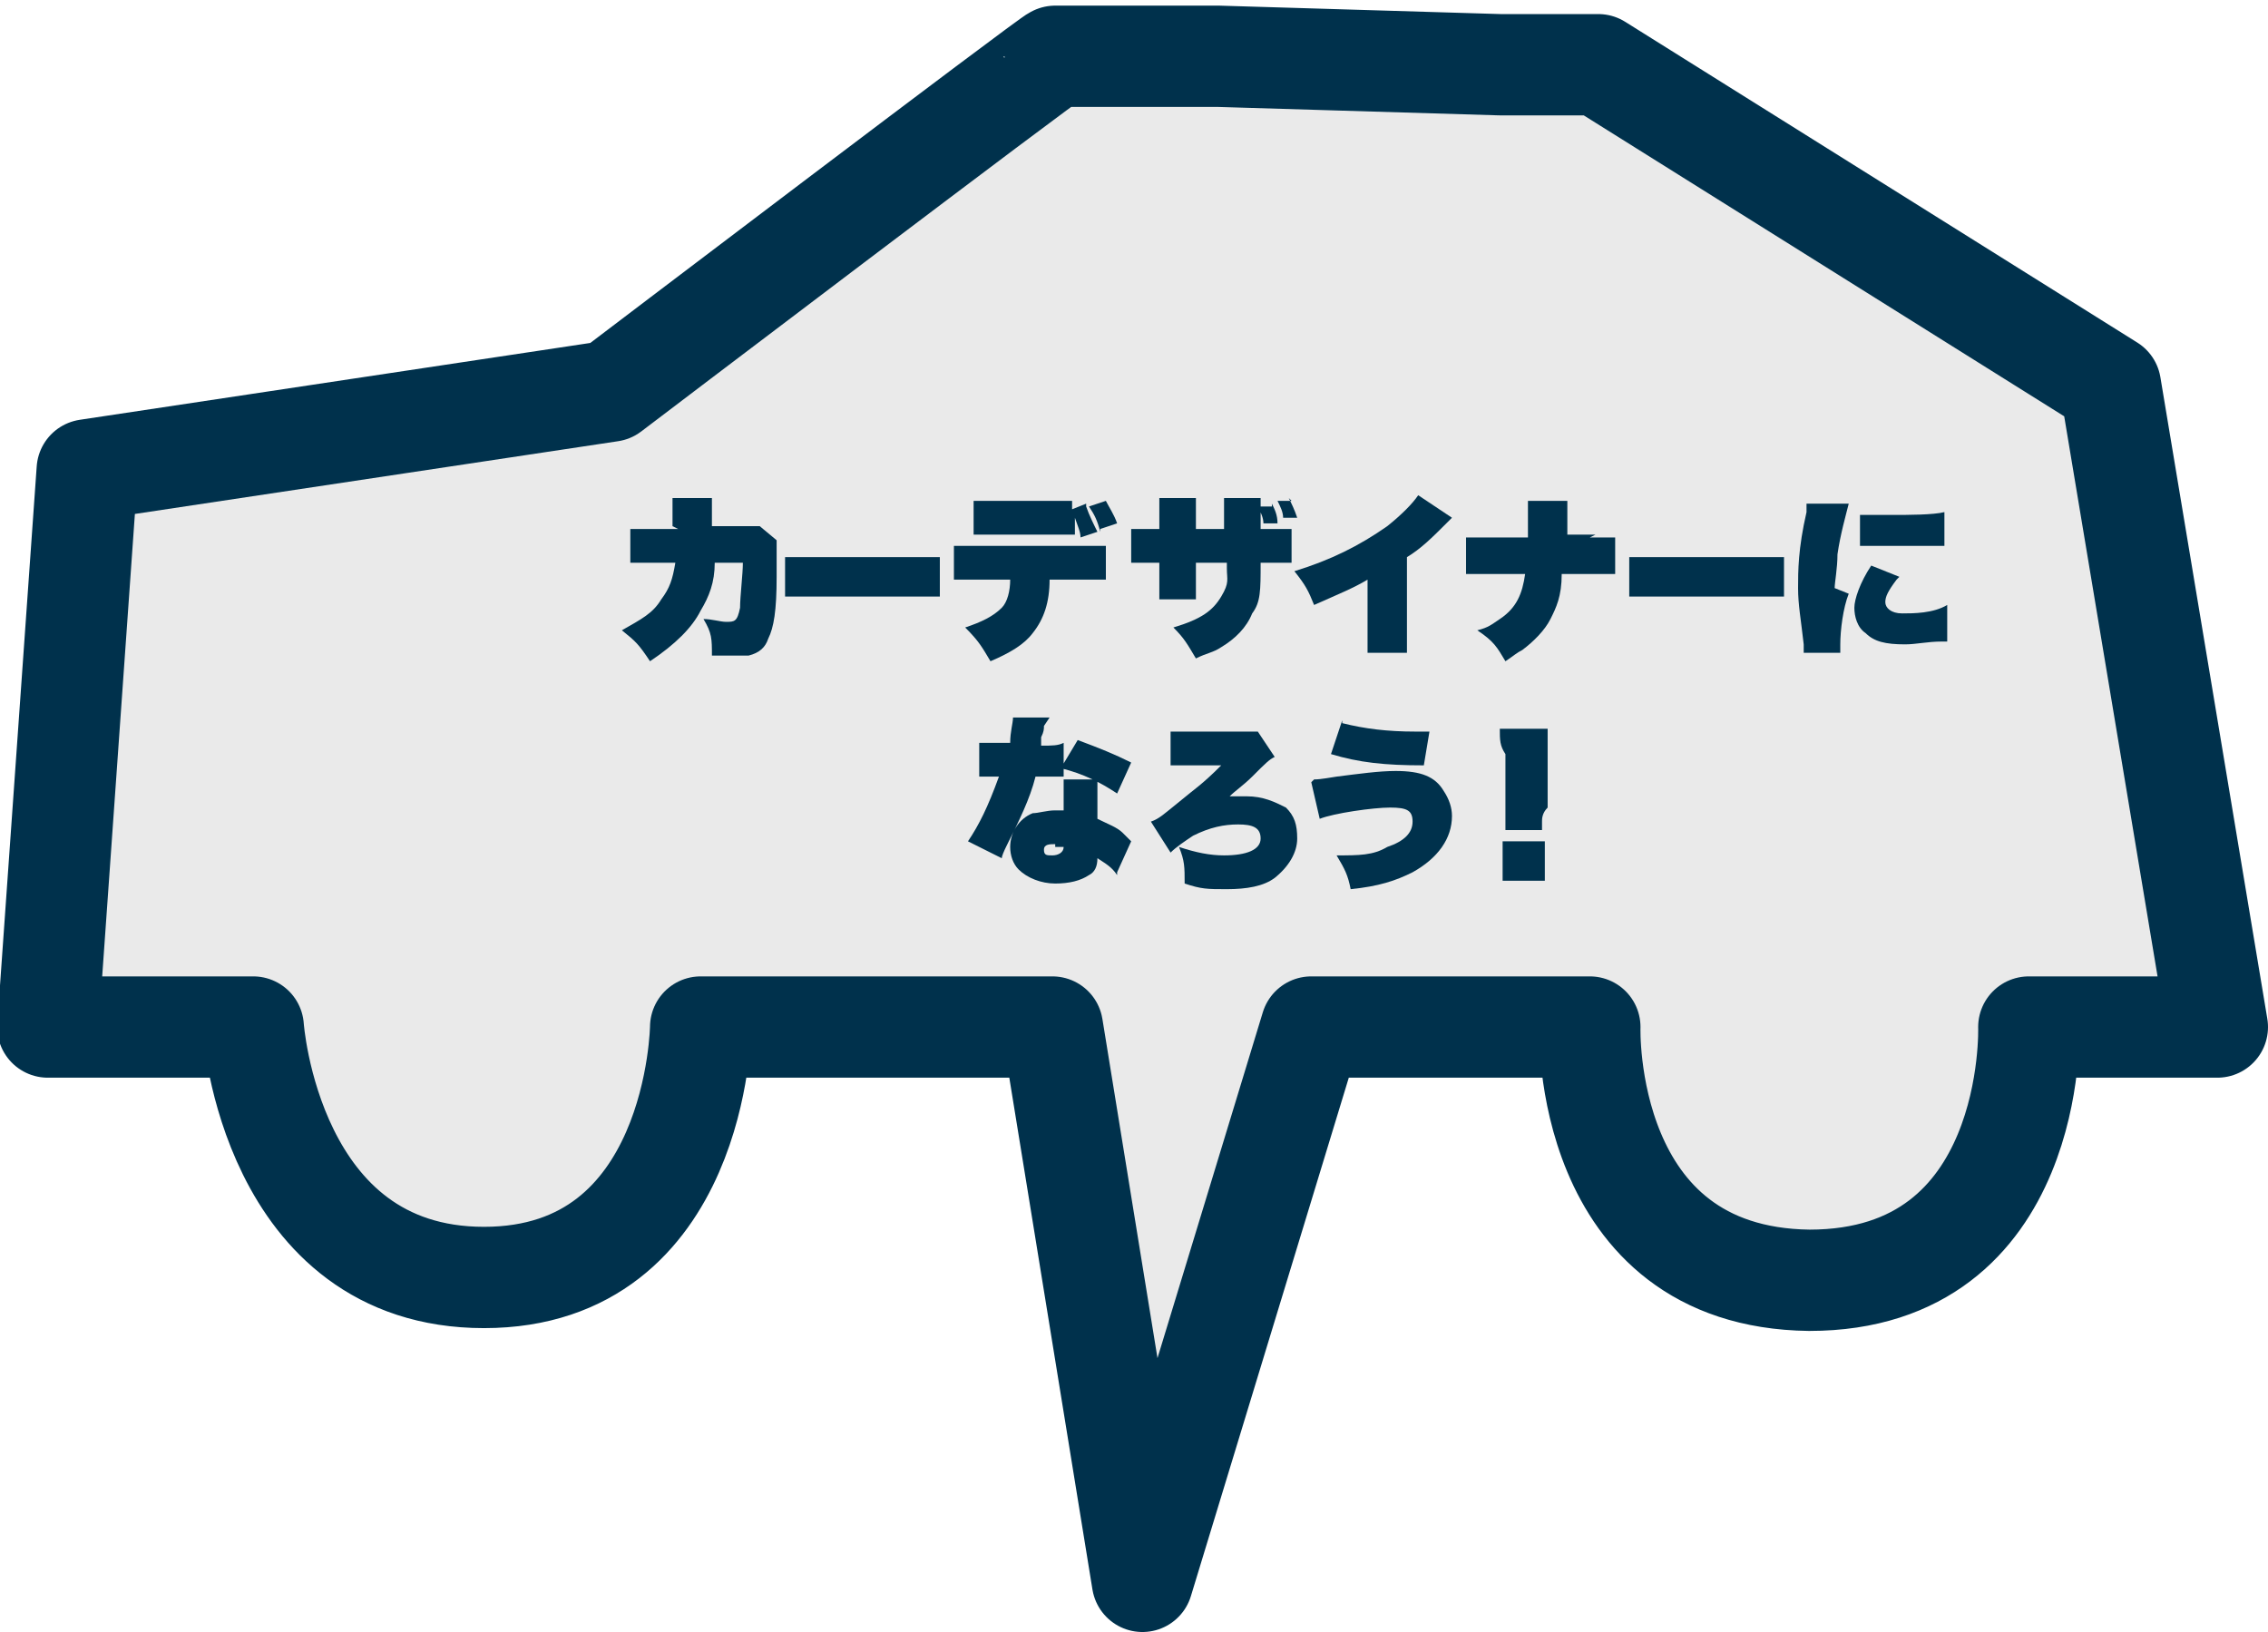
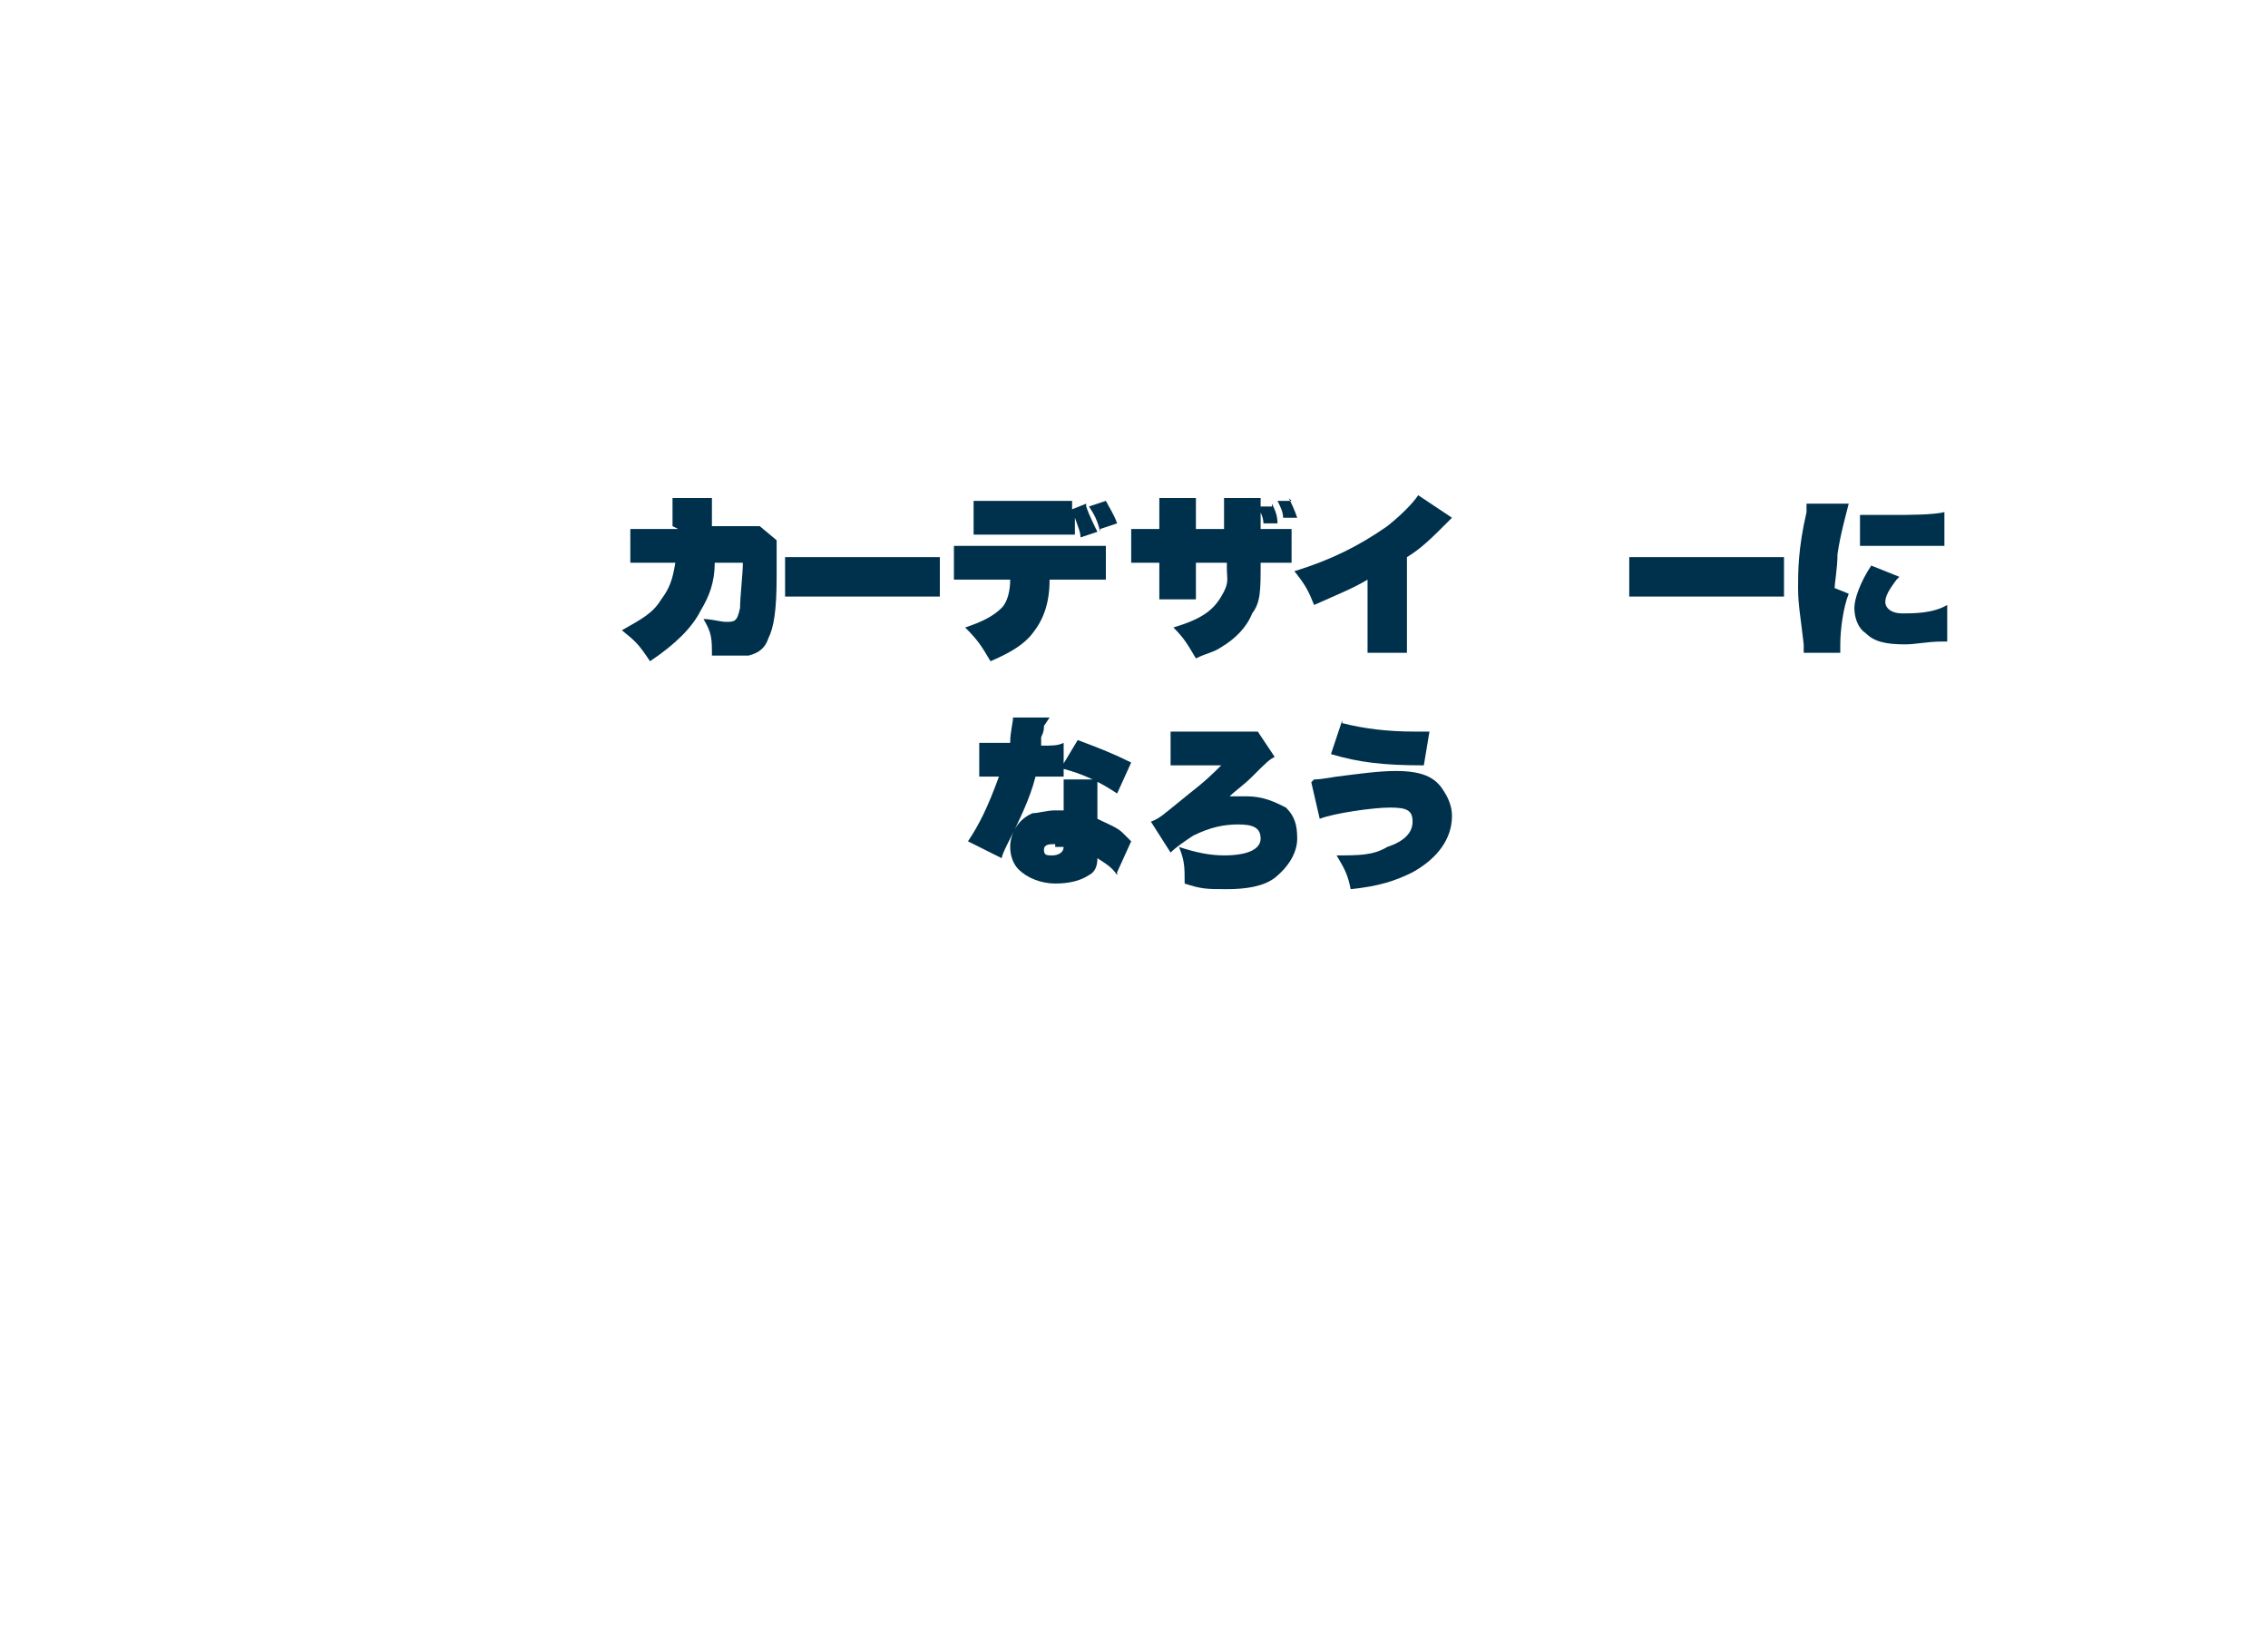
<svg xmlns="http://www.w3.org/2000/svg" id="_レイヤー_1" data-name=" レイヤー 1" version="1.1" viewBox="0 0 80.6 58">
  <defs>
    <style>
      .cls-1 {
        fill: #eaeaea;
        stroke: #00314c;
        stroke-linecap: round;
        stroke-linejoin: round;
        stroke-width: 3.6px;
      }

      .cls-2 {
        fill: #00314c;
        stroke-width: 0px;
      }
    </style>
  </defs>
-   <path class="cls-1" d="M78.8,36.5l-3.8-22.8L56.8,2.3h-3.5c0,0-10-.3-10-.3h-5.8c0-.1-15.8,11.9-15.8,11.9l-18.6,2.8-1.4,19.8h7.3s.6,8.9,8.2,8.9,7.7-8.9,7.7-8.9h12.5l3.2,19.7,6-19.7h9.9s-.3,8.9,7.8,9c8.1,0,7.8-9,7.8-9h6.7Z" />
  <g>
    <path class="cls-2" d="M23.9,18.7c0-.4,0-.5,0-.7s0-.2,0-.3h1.4c0,.1,0,.1,0,.2,0,0,0,0,0,.1,0,.1,0,.2,0,.7h1.3c.2,0,.3,0,.4,0l.6.5c0,0,0,.1,0,.2t0,1.1c0,1.2-.1,1.8-.3,2.2-.1.3-.3.5-.7.6-.1,0-.3,0-.5,0s-.4,0-.8,0c0-.6,0-.8-.3-1.3.3,0,.6.1.8.1.3,0,.4,0,.5-.5,0-.4.1-1.2.1-1.6h-1c0,.7-.2,1.2-.5,1.7-.3.6-.9,1.2-1.8,1.8-.4-.6-.5-.7-1-1.1.7-.4,1.1-.6,1.4-1.1.3-.4.4-.7.5-1.3h-.9c-.4,0-.5,0-.7,0v-1.2c.2,0,.4,0,.7,0h1Z" />
    <path class="cls-2" d="M27.9,19.8c.4,0,.6,0,1.4,0h2.7c.9,0,1,0,1.4,0v1.4c-.4,0-.4,0-1.4,0h-2.7c-1,0-1.1,0-1.4,0v-1.4Z" />
    <path class="cls-2" d="M34.8,20.6c-.5,0-.7,0-.9,0v-1.2c.3,0,.4,0,.9,0h3.6c.5,0,.7,0,.9,0v1.2c-.2,0-.4,0-.9,0h-1.1c0,.8-.2,1.4-.6,1.9-.3.4-.8.7-1.5,1-.3-.5-.4-.7-.9-1.2.6-.2,1-.4,1.3-.7.2-.2.3-.6.3-1h-1.2ZM38.6,18c.1.3.3.7.4.9l-.6.2c0-.2-.1-.4-.2-.7v.6c-.2,0-.4,0-.7,0h-2c-.5,0-.7,0-.9,0v-1.2c.3,0,.4,0,.9,0h1.9q.5,0,.7,0v.3l.5-.2ZM39.1,18.9c-.1-.4-.2-.6-.4-.9l.6-.2c.1.2.3.5.4.8l-.6.2Z" />
    <path class="cls-2" d="M43.5,18.8c0-.2,0-.4,0-.4,0-.3,0-.5,0-.7h1.3q0,.2,0,1.1h.2c.5,0,.7,0,.9,0v1.2c-.2,0-.4,0-.9,0h-.2c0,1,0,1.4-.3,1.8-.2.5-.6.9-1.1,1.2-.3.2-.5.2-.9.4-.3-.5-.4-.7-.8-1.1,1-.3,1.4-.6,1.7-1.1s.2-.6.2-1v-.2h-1.1v.7c0,.2,0,.4,0,.6h-1.3c0-.1,0-.3,0-.6v-.7h-.1c-.6,0-.7,0-.9,0v-1.2c.3,0,.4,0,.9,0h.1v-.5c0-.2,0-.4,0-.6h1.3c0,.2,0,.3,0,.4v.7h1.1ZM45.2,17.9c.1.2.2.4.2.7h-.5c0-.2-.1-.4-.2-.6h.5ZM45.8,17.7c.1.2.2.4.3.7h-.5c0-.2-.1-.4-.2-.6h.5Z" />
    <path class="cls-2" d="M51.6,18.4s0,0,0,0q0,0-.2.2c-.5.5-.9.9-1.4,1.2v2.7c0,.4,0,.6,0,.7h-1.4c0-.2,0-.3,0-.7v-1.9c-.5.3-1,.5-1.9.9-.2-.5-.3-.7-.7-1.2,1.3-.4,2.3-.9,3.3-1.6.5-.4.9-.8,1.1-1.1l1.2.8Z" />
-     <path class="cls-2" d="M56.5,19.1c.5,0,.7,0,.9,0v1.3c-.2,0-.4,0-.9,0h-1c0,.8-.2,1.2-.4,1.6-.2.4-.6.8-1,1.1-.2.1-.3.2-.6.4-.3-.5-.4-.7-1-1.1.4-.1.5-.2.8-.4.6-.4.8-.9.9-1.6h-1.2c-.6,0-.7,0-.9,0v-1.3c.3,0,.4,0,.9,0h1.3v-.6c0-.3,0-.5,0-.7h1.4q0,.3,0,.7v.5s0,0,0,0h1Z" />
    <path class="cls-2" d="M57.9,19.8c.4,0,.6,0,1.4,0h2.7c.9,0,1,0,1.4,0v1.4c-.4,0-.4,0-1.4,0h-2.7c-1,0-1.1,0-1.4,0v-1.4Z" />
    <path class="cls-2" d="M65.7,17.9c-.1.4-.3,1.1-.4,1.8,0,.5-.1,1-.1,1.2l.5.2c-.2.5-.3,1.3-.3,1.8s0,.1,0,.3h-1.3c0,0,0-.1,0-.3-.1-.9-.2-1.4-.2-2s0-1.4.3-2.7c0-.1,0-.2,0-.3h1.4ZM67.4,20.6c-.3.4-.4.6-.4.8s.2.4.6.4,1.1,0,1.6-.3v1.3s0,0-.2,0c-.5,0-.9.1-1.3.1-.7,0-1.1-.1-1.4-.4-.3-.2-.4-.6-.4-.9s.2-.9.6-1.5l1,.4ZM66.1,18.3c.3,0,.7,0,1.2,0s1.4,0,1.8-.1v1.2s-.2,0-.4,0c-.4,0-.9,0-1.3,0s-.7,0-1,0c-.1,0-.2,0-.3,0v-1.2Z" />
    <path class="cls-2" d="M37.1,25.8c0,.1,0,.2-.1.4,0,.1,0,.2,0,.3.4,0,.6,0,.8-.1v1.2h0s0,0-.1,0q-.1,0-.9,0c-.2.8-.6,1.6-1,2.4q-.2.4-.2.5l-1.2-.6c.4-.6.7-1.2,1.1-2.3h0s-.1,0-.5,0c0,0-.1,0-.2,0s0,0,0,0v-1.2c.3,0,.5,0,1,0h.1c0-.4.1-.7.1-.9h1.3ZM39.7,31.1c-.2-.3-.4-.4-.7-.6,0,.3-.1.5-.3.6-.3.2-.7.3-1.2.3s-1-.2-1.3-.5c-.2-.2-.3-.5-.3-.8,0-.5.3-1,.8-1.2.2,0,.5-.1.8-.1s.2,0,.3,0c0-.2,0-.3,0-.5s0-.4,0-.5q0,0,0-.1h1.2c0,.3,0,.5,0,.8s0,.4,0,.6c.4.2.7.3.9.5,0,0,.1.1.3.3l-.5,1.1ZM37.5,30c-.2,0-.4,0-.4.2s.1.2.3.2.4-.1.4-.3,0,0,0,0c-.1,0-.2,0-.3,0ZM39.7,28.2c-.6-.4-1.2-.7-2-.9l.6-1c.8.3,1.3.5,1.9.8l-.5,1.1Z" />
    <path class="cls-2" d="M41.4,26c.2,0,.5,0,1.2,0s1.1,0,1.7,0c.2,0,.3,0,.4,0l.6.9c-.2.1-.3.2-.8.7-.3.3-.6.5-.8.7.3,0,.4,0,.6,0,.6,0,1,.2,1.4.4.3.3.4.6.4,1.1s-.3,1-.8,1.4c-.4.3-1,.4-1.7.4s-.9,0-1.5-.2c0-.6,0-.8-.2-1.3.6.2,1.1.3,1.6.3.8,0,1.3-.2,1.3-.6s-.3-.5-.8-.5-1,.1-1.6.4c-.3.2-.6.4-.8.6l-.7-1.1c.3-.1.5-.3,1-.7.6-.5.8-.6,1.5-1.3-.2,0-.9,0-1.2,0-.3,0-.4,0-.6,0v-1.2Z" />
    <path class="cls-2" d="M46.7,27.7s0,0,0,0c.1,0,.2,0,.8-.1.8-.1,1.5-.2,2.1-.2.9,0,1.4.2,1.7.7.2.3.3.6.3.9,0,.8-.5,1.5-1.4,2-.6.3-1.2.5-2.2.6-.1-.5-.2-.7-.5-1.2.8,0,1.3,0,1.8-.3.6-.2.9-.5.9-.9s-.2-.5-.8-.5-2,.2-2.5.4l-.3-1.3ZM47.7,25.7c.8.2,1.6.3,2.6.3s.3,0,.5,0l-.2,1.2c-1.4,0-2.3-.1-3.3-.4l.4-1.2Z" />
-     <path class="cls-2" d="M53.5,29.5c0-.1,0-.2,0-.3s0,0,0-.5v-1.9c-.2-.3-.2-.5-.2-.9h1.7c0,.4,0,.5,0,.9v1.9c-.2.2-.2.4-.2.5s0,.2,0,.3h-1.2ZM53.4,31.3v-1.4h1.5v1.4h-1.5Z" />
  </g>
</svg>